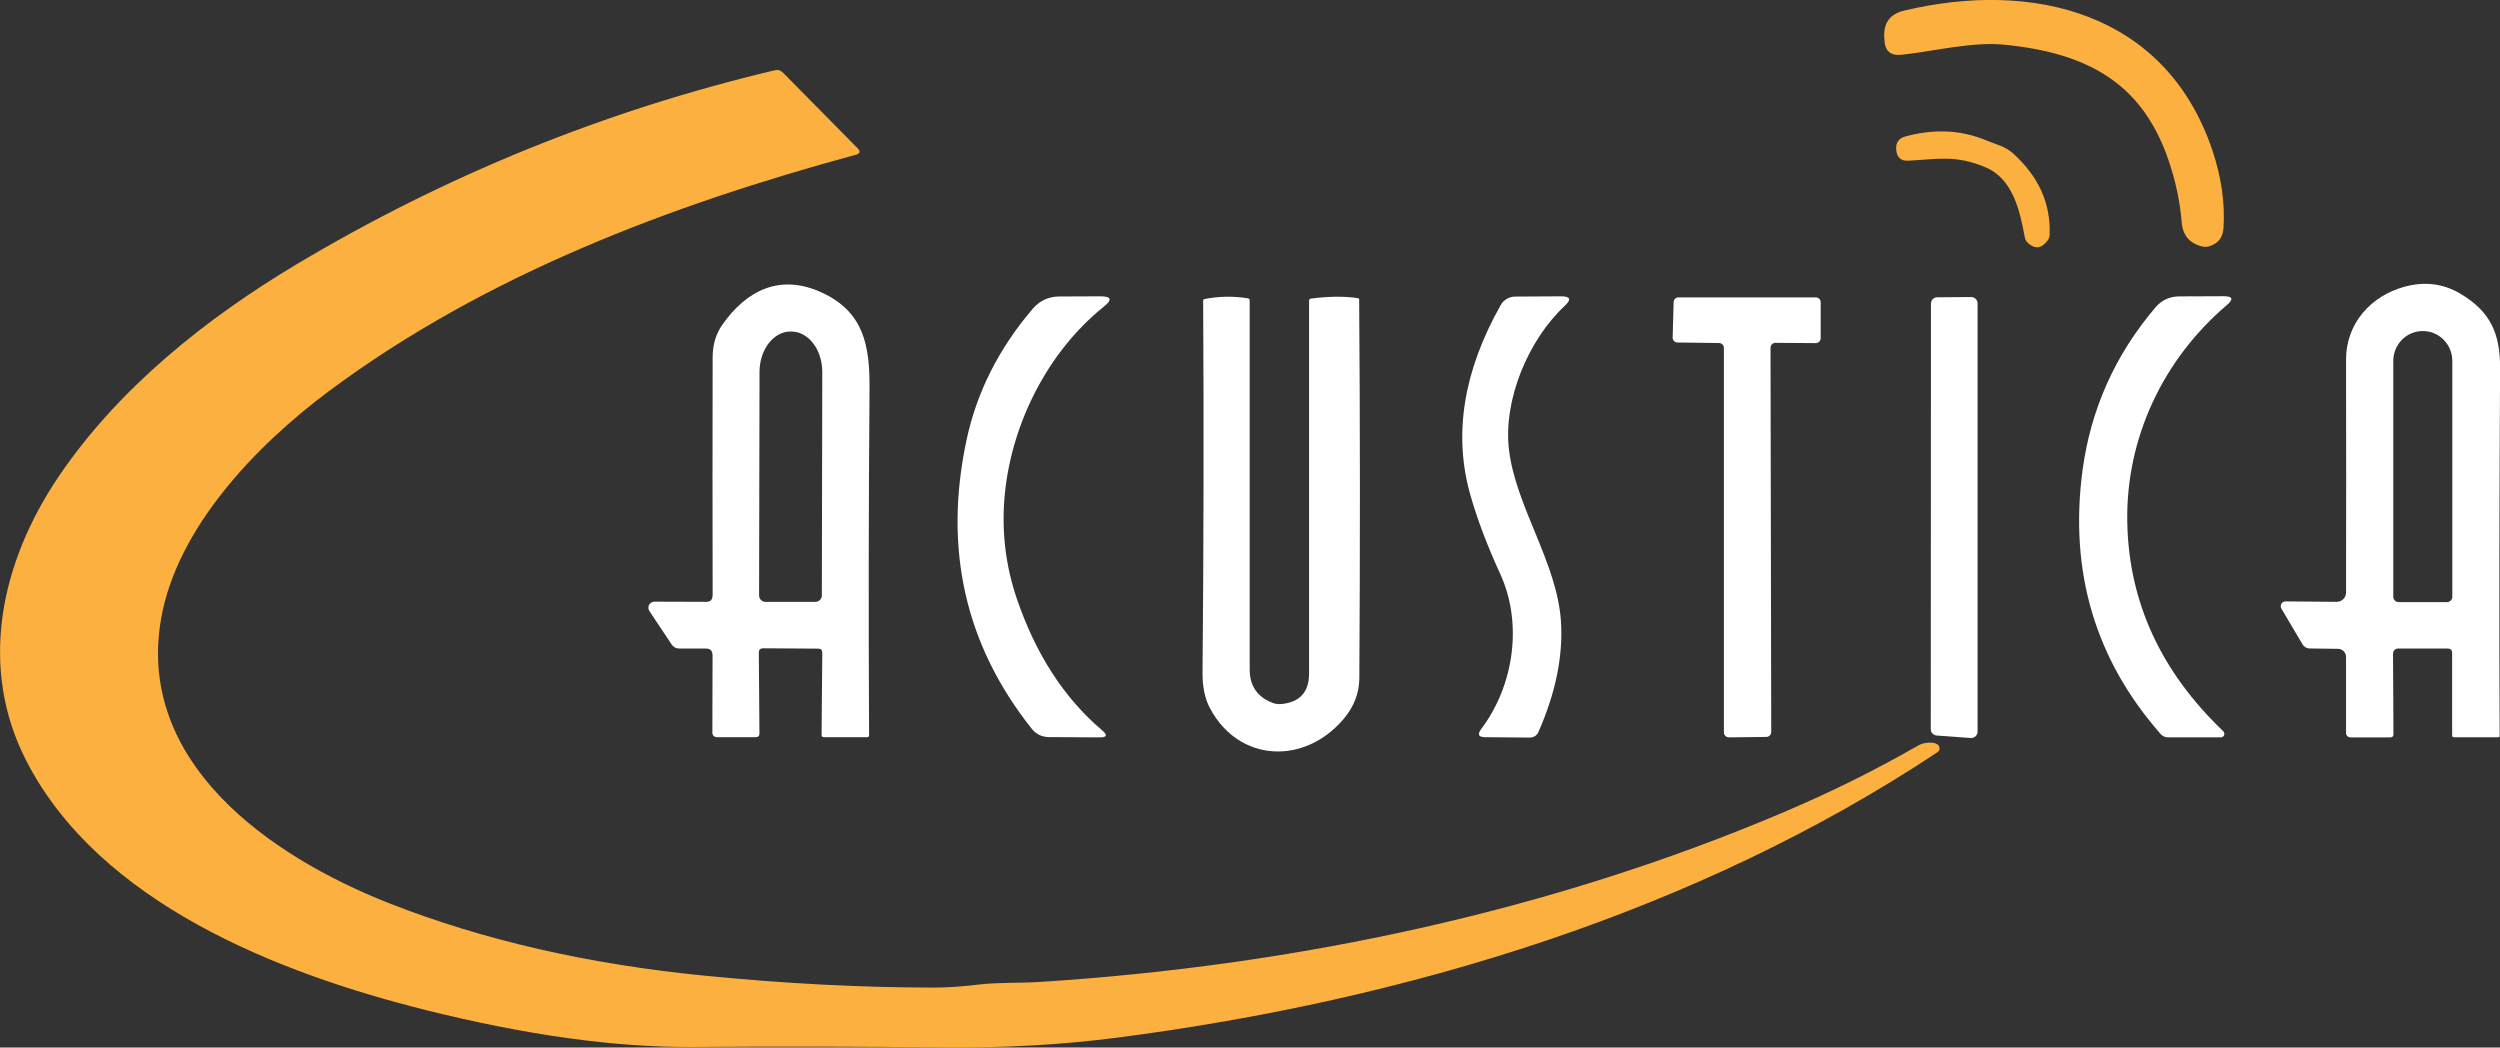
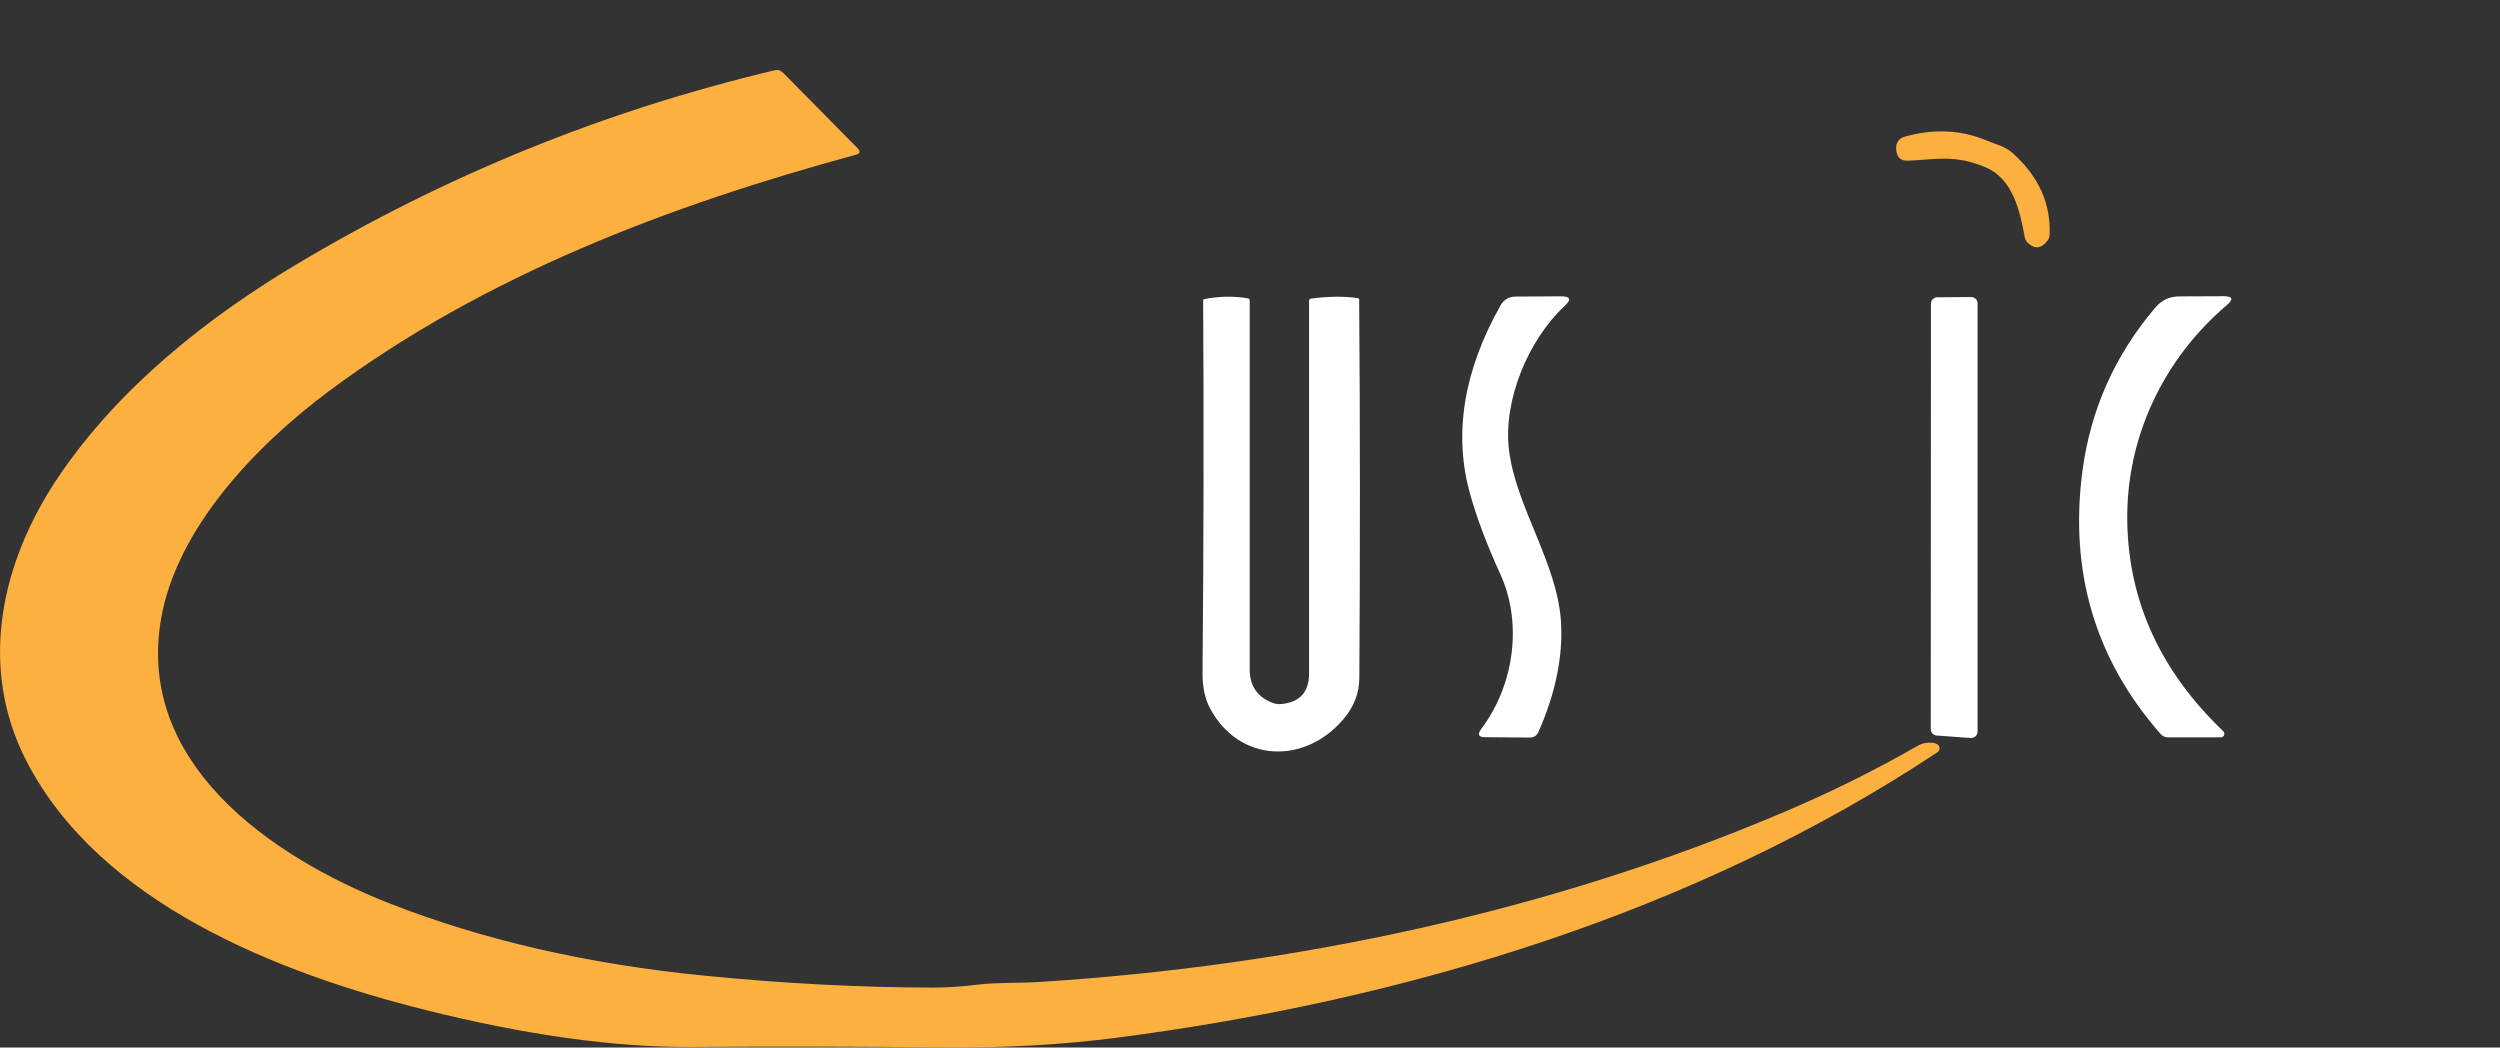
<svg xmlns="http://www.w3.org/2000/svg" viewBox="0 0 282.05 118.18">
  <rect x="0" y="0" width="282.05" height="118.18" fill="#333333" stroke="none" />
  <g id="Layer_1" data-name="Layer 1" />
  <g id="Layer_2" data-name="Layer 2">
    <g id="Layer_1-2" data-name="Layer 1">
-       <path d="M244.62,17.98c-3.02-8.75-9.27-11.97-18.28-12.92-3.8-.41-7.99,.71-11.81,1.12-1.24,.13-1.88-.43-1.93-1.67l-.02-.37c-.07-1.59,.68-2.57,2.23-2.94,14.55-3.47,29.52,.2,34.77,15.7,1.04,3.07,1.46,6.02,1.27,8.86-.07,1.05-.61,1.73-1.62,2.03-.26,.07-.52,.08-.77,.02-1.43-.35-2.2-1.25-2.32-2.72-.19-2.36-.7-4.73-1.52-7.11Z" style="fill: #fcb040;" />
      <path d="M201.31,91.6c5.26-2.23,10.29-4.73,15.08-7.48,.47-.27,1.03-.38,1.66-.32,.21,.02,.39,.09,.55,.2,.24,.17,.29,.5,.12,.74-.04,.05-.08,.09-.14,.13-27.18,18.02-59.84,27.97-92.63,32.21-6.19,.8-12.73,1.16-19.62,1.09-9.02-.1-18.42-.12-28.21-.05-8.7,.06-18.72-1.33-30.06-4.16-16.68-4.17-36.86-12.07-45.11-28.16C-2.44,75.28,.02,63.49,6.66,53.7c6.75-9.95,16.62-17.79,26.71-23.83,16.84-10.07,34.85-17.39,54.03-21.94,.36-.09,.67,0,.94,.27l8.41,8.52c.35,.36,.29,.61-.2,.74-20.97,5.69-41.89,13.62-59.39,26.63-8.4,6.25-17.23,15.56-18.99,25.74-2.79,16.09,12.02,26.68,25.75,32.08,10.56,4.15,22.43,6.87,35.62,8.17,8.93,.88,17.5,1.33,25.73,1.34,1.53,0,3.23-.11,5.11-.34,2.28-.27,4.62-.15,6.96-.3,28.75-1.83,57.58-7.95,83.97-19.18Z" style="fill: #fcb040;" />
      <path d="M224.12,15.85c1.17,.49,2.07,.62,3.04,1.5,2.85,2.59,4.21,5.62,4.08,9.1,0,.26-.09,.51-.25,.71-.69,.9-1.43,.98-2.22,.23-.18-.17-.29-.39-.34-.64-.54-2.94-1.33-6.57-4.41-7.87-3.38-1.44-5.51-.91-8.72-.75-.91,.05-1.37-.44-1.38-1.45-.01-.58,.36-1.09,.92-1.25,3.31-.93,6.4-.79,9.28,.42Z" style="fill: #fcb040;" />
-       <path d="M80.4,67.17c-.02-8.79-.02-17.74,0-26.84,0-1.42,.36-2.64,1.07-3.66,2.76-3.96,6.6-5.85,11.32-3.63,4.68,2.2,5.35,5.97,5.31,10.85-.1,12.81-.12,25.82-.05,39.04,0,.16-.07,.24-.24,.24h-4.88c-.16-.01-.24-.09-.24-.26l.08-9.27c0-.31-.15-.46-.45-.46l-6.22-.04c-.33,0-.5,.17-.49,.51l.07,9.09c0,.29-.13,.43-.42,.43h-4.4c-.27,0-.49-.22-.49-.49h0l.02-8.74c0-.52-.26-.78-.77-.77h-2.93c-.41,0-.72-.16-.94-.5l-2.49-3.74c-.2-.32-.11-.74,.2-.94,.11-.07,.24-.11,.37-.11l5.83,.02c.49,0,.73-.24,.73-.73Zm5.96,.73h5.64c.39,0,.71-.32,.72-.71l.05-25.23c0-2.51-1.56-4.55-3.49-4.56h-.08c-1.93,0-3.5,2.03-3.51,4.54l-.05,25.23c0,.4,.31,.72,.71,.73h.01Z" style="fill: #fff;" />
-       <path d="M269.98,73.72l.05,9.11c0,.24-.11,.36-.35,.36h-4.52c-.26,0-.47-.21-.48-.47v-8.63c-.01-.49-.41-.88-.9-.89l-3.14-.04c-.4,0-.7-.17-.9-.52l-2.35-3.97c-.15-.25-.07-.59,.18-.74,.09-.05,.19-.08,.29-.08l5.77,.05c.57,0,1.04-.46,1.05-1.03h0c.02-8.59,.02-17.34,0-26.26-.02-4.07,2.76-7.23,6.63-8.27,2.23-.6,4.29-.35,6.17,.74,3.51,2.04,4.6,4.55,4.58,8.52-.09,15.21-.11,29.01-.05,41.38,0,.13-.06,.2-.19,.2h-4.92c-.17,.01-.25-.07-.25-.23v-9.26c0-.35-.16-.52-.51-.52h-5.59c-.31,0-.56,.25-.56,.55Zm.63-5.79h5.46c.33,0,.6-.27,.6-.6h0v-26.6c0-1.87-1.48-3.38-3.31-3.38h-.04c-1.83,0-3.31,1.51-3.31,3.38v26.6c0,.33,.27,.6,.6,.6h0Z" style="fill: #fff;" />
-       <path d="M124.54,34.59c-6.49,5.21-10.64,13.62-11.24,21.9-.27,3.79,.2,7.44,1.39,10.97,2.14,6.32,5.36,11.3,9.67,14.95,.62,.53,.52,.79-.29,.78l-5.69-.03c-.82,0-1.49-.32-2-.97-7.49-9.43-9.94-20.26-7.35-32.48,1.15-5.43,3.64-10.38,7.48-14.87,.79-.92,1.78-1.38,2.99-1.39l4.63-.02c1.25,0,1.39,.38,.41,1.16Z" style="fill: #fff;" />
      <path d="M144.54,79.43c2.1-.19,3.15-1.34,3.15-3.45V33.93c0-.14,.06-.22,.2-.24,2.05-.27,3.82-.28,5.31-.05,.09,.02,.14,.08,.14,.17,.11,13.97,.11,28.2,.02,42.7-.01,1.69-.61,3.23-1.78,4.61-4.42,5.21-11.8,4.9-15.06-1.2-.58-1.07-.86-2.41-.85-4.01,.13-14.26,.15-28.25,.07-41.98,0-.11,.05-.17,.15-.19,1.62-.32,3.24-.35,4.87-.09,.15,.03,.23,.11,.23,.26v41.62c0,1.84,.85,3.09,2.56,3.76,.31,.12,.64,.17,.99,.14Z" style="fill: #fff;" />
      <path d="M167.11,82.25c3.77-5.02,4.66-12.01,2.15-17.49-1.51-3.29-2.64-6.3-3.4-9.01-1.9-6.78-.75-13.89,3.45-21.33,.33-.59,.95-.95,1.62-.96l5.18-.03c1.06,0,1.2,.35,.43,1.07-4.13,3.85-6.96,10.63-6.3,16.23,.77,6.45,5.45,12.76,5.87,19.42,.24,3.87-.6,8.01-2.53,12.4-.19,.44-.53,.66-1.01,.66l-5.01-.04c-.76,0-.91-.31-.45-.92Z" style="fill: #fff;" />
-       <path d="M188.71,38.07l.11-3.99c.01-.3,.25-.53,.55-.53h15.49c.3,0,.55,.25,.55,.55h0v4.06c0,.3-.25,.55-.55,.55h0l-4.56-.03c-.3,0-.55,.25-.55,.55h0l.08,43.36c0,.3-.24,.54-.54,.55l-4.24,.05c-.3,0-.55-.24-.56-.54h0V39.25c0-.3-.24-.54-.54-.55l-4.7-.06c-.3,0-.55-.26-.54-.56h0Z" style="fill: #fff;" />
      <path d="M223.11,34.22v48.33c0,.39-.33,.71-.72,.71-.02,0-.03,0-.05,0l-3.85-.28c-.37-.03-.66-.34-.66-.71l.02-48.02c0-.39,.31-.7,.7-.71l3.84-.03c.39,0,.71,.31,.72,.7h0Z" style="fill: #fff;" />
      <path d="M251.23,34.42c-7.15,6.08-11.42,14.99-11.23,24.53,.17,8.96,3.78,16.81,10.83,23.55,.16,.15,.17,.41,.01,.57-.08,.08-.18,.13-.29,.12h-5.92c-.33,.01-.65-.13-.87-.38-7.37-8.39-10.31-18.28-8.82-29.67,.92-6.94,3.67-13.09,8.24-18.46,.7-.82,1.59-1.23,2.67-1.24l5.01-.02c1.03,0,1.16,.33,.37,1Z" style="fill: #fff;" />
    </g>
  </g>
</svg>